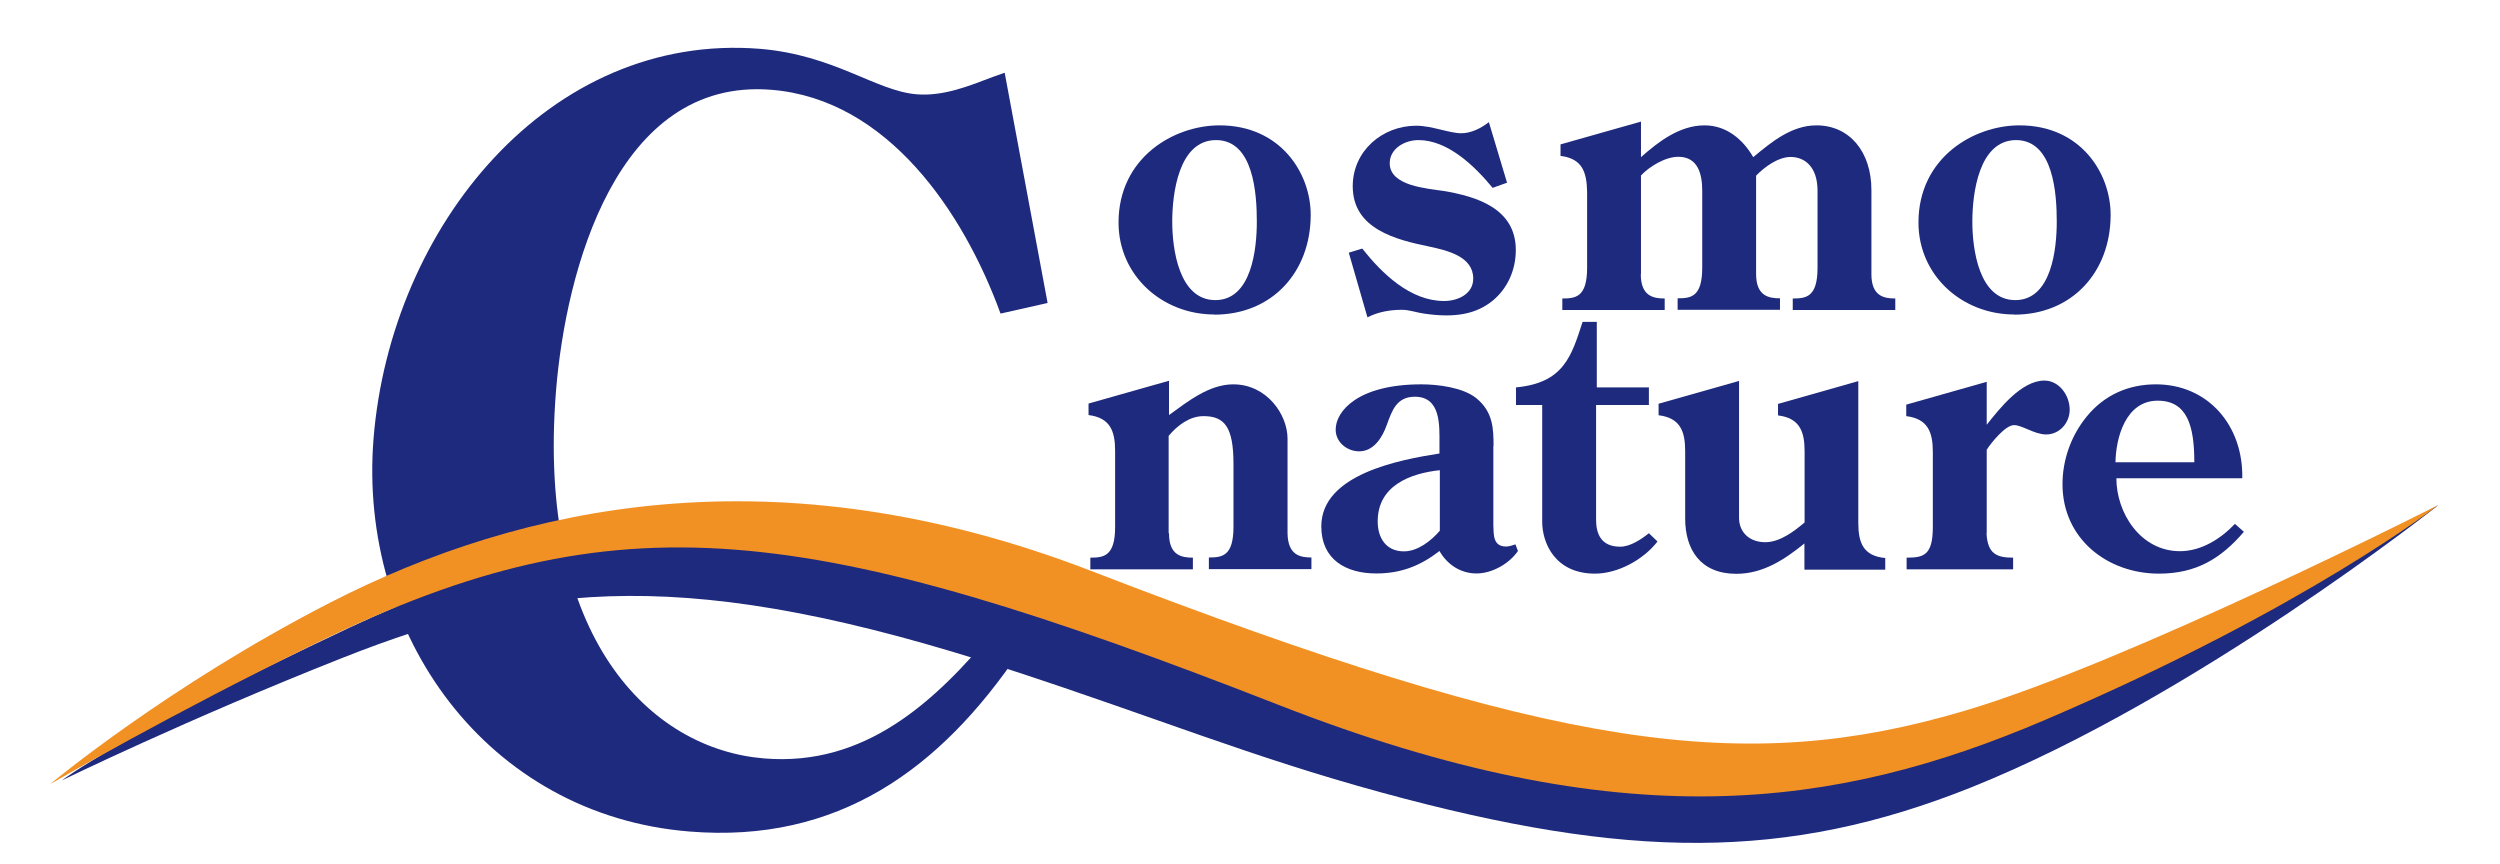
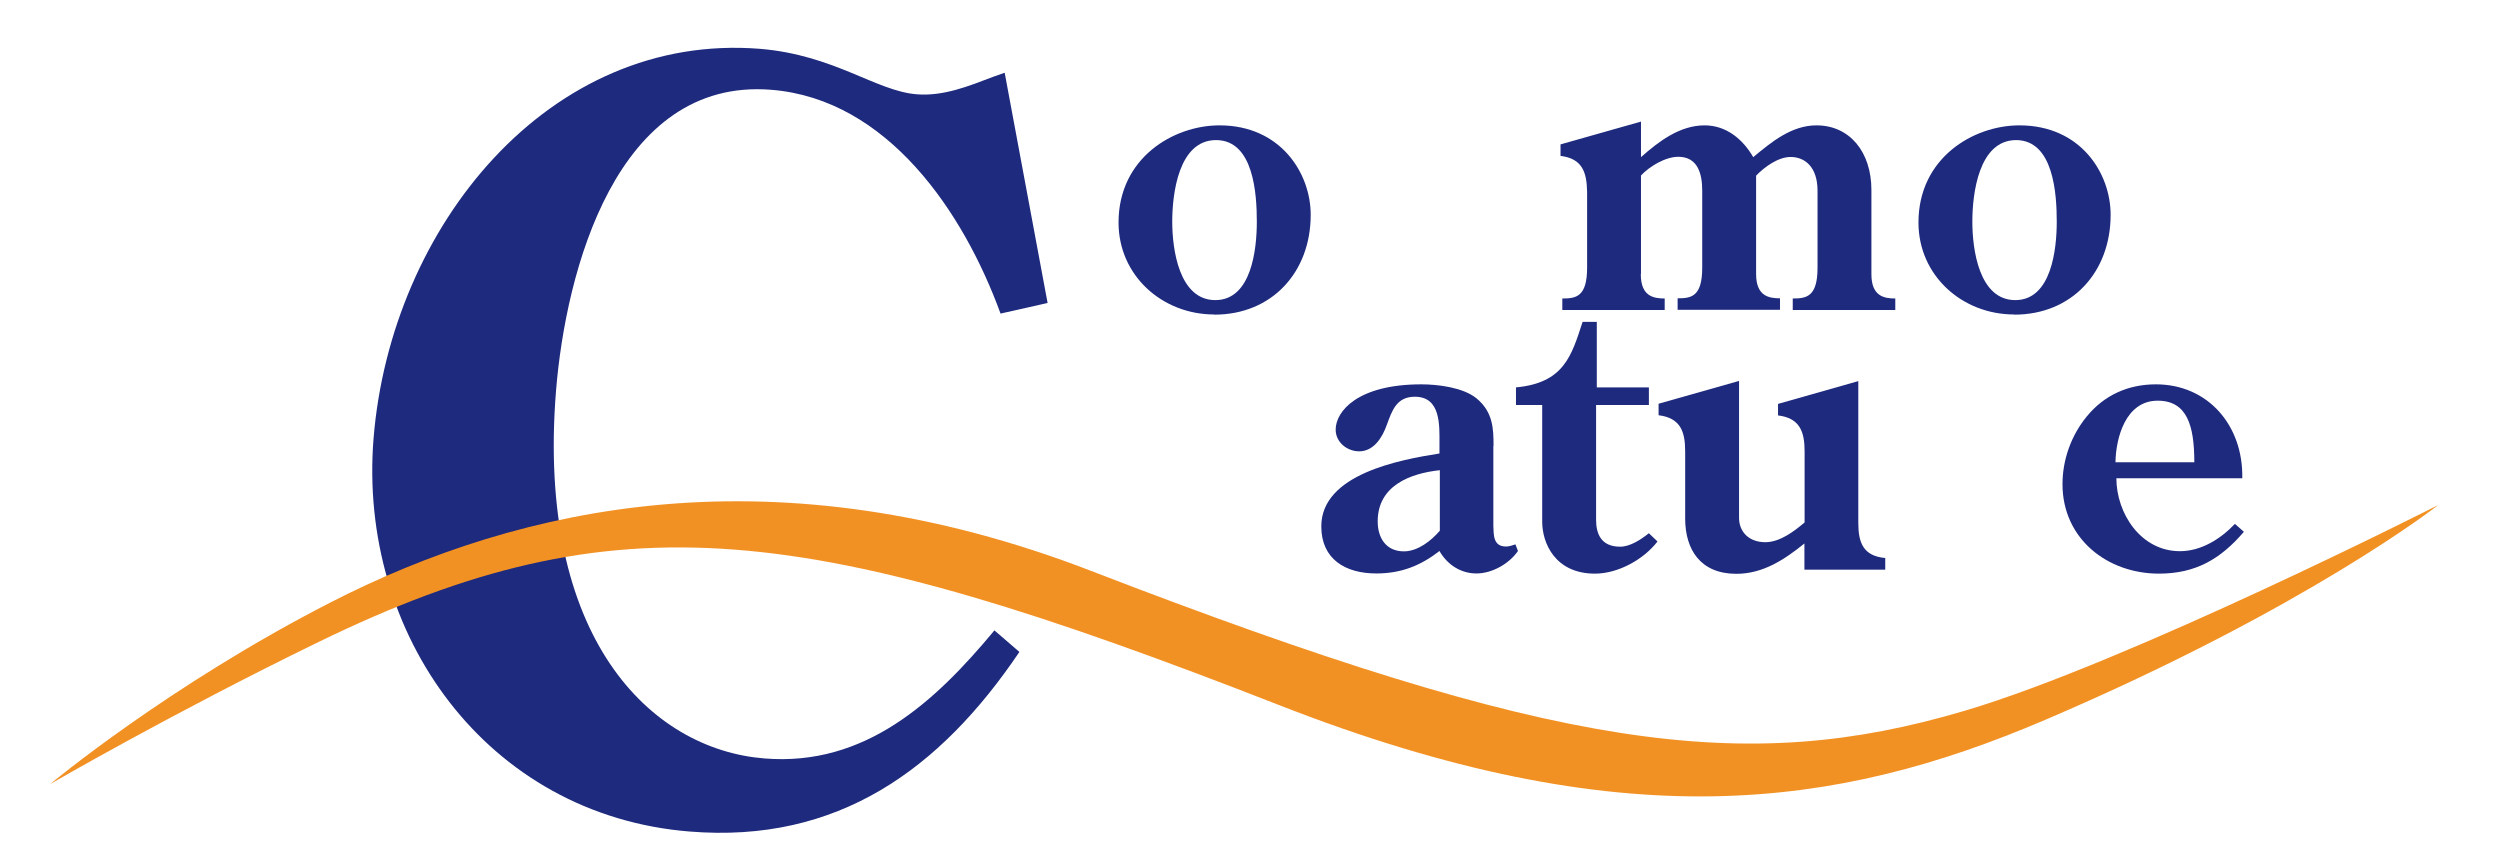
<svg xmlns="http://www.w3.org/2000/svg" version="1.1" viewBox="0 0 139.2 48.13">
  <defs>
    <style>
      .cls-1 {
        fill: #1e2a7d;
      }

      .cls-2 {
        fill: #f29123;
      }
    </style>
  </defs>
  <g>
    <g id="_レイヤー_1" data-name="レイヤー_1">
      <path class="cls-1" d="M67.71,7.8c2.1,0,2.27,3.02,2.27,4.54s-.29,4.37-2.31,4.37-2.4-2.83-2.4-4.37.35-4.54,2.44-4.54ZM67.61,17.52c3.23,0,5.37-2.38,5.37-5.56,0-2.31-1.67-4.98-5.08-4.98-2.56,0-5.62,1.81-5.62,5.41,0,2.96,2.44,5.12,5.33,5.12Z" />
-       <path class="cls-1" d="M83.92,10.17l-.81.29c-.98-1.19-2.48-2.66-4.13-2.66-.75,0-1.6.46-1.6,1.29,0,1.27,2.08,1.4,2.98,1.54,1.87.31,4.04.98,4.04,3.29,0,1.14-.48,2.14-1.25,2.79-.9.75-2.06,1.02-3.87.75-.42-.06-.81-.21-1.23-.21-.66,0-1.33.12-1.91.42l-1.04-3.6.75-.23c1.1,1.39,2.67,2.92,4.56,2.92.75,0,1.62-.38,1.62-1.25,0-1.23-1.44-1.56-2.4-1.77-1.9-.39-4.31-.98-4.31-3.37,0-1.96,1.64-3.37,3.54-3.37.85,0,1.85.42,2.5.42.54,0,1.1-.27,1.54-.62l1.02,3.4Z" />
      <path class="cls-1" d="M91.36,15.27c0,1.23.71,1.35,1.33,1.35v.64h-5.7v-.64c.75,0,1.38-.08,1.38-1.71v-4.23c-.02-1.1-.27-1.85-1.48-2v-.64l4.48-1.27v1.98c.98-.87,2.16-1.77,3.54-1.77,1.21,0,2.13.77,2.71,1.77,1.02-.85,2.14-1.77,3.52-1.77,1.85,0,3.06,1.48,3.06,3.6v4.69c0,1.23.71,1.35,1.33,1.35v.64h-5.71v-.64c.75,0,1.38-.08,1.38-1.71v-4.29c0-1.33-.71-1.88-1.5-1.88-.69,0-1.46.56-1.92,1.04v5.48c0,1.23.71,1.35,1.33,1.35v.64h-5.7v-.64c.75,0,1.37-.08,1.37-1.71v-4.29c0-.9-.23-1.88-1.33-1.88-.73,0-1.61.54-2.08,1.04v5.48Z" />
      <path class="cls-1" d="M112.25,7.8c2.1,0,2.27,3.02,2.27,4.54s-.29,4.37-2.31,4.37-2.39-2.83-2.39-4.37.35-4.54,2.44-4.54ZM112.15,17.52c3.23,0,5.37-2.38,5.37-5.56,0-2.31-1.66-4.98-5.08-4.98-2.56,0-5.62,1.81-5.62,5.41,0,2.96,2.44,5.12,5.33,5.12Z" />
      <path class="cls-1" d="M58.33,16.87l-2.62.59c-2.06-5.65-6.29-11.94-12.76-12.46-8.63-.7-11.45,10.1-11.99,16.75-1.11,13.74,5.24,19.97,11.6,20.48,5.62.46,9.52-3.17,12.81-7.13l1.39,1.2c-4.42,6.55-10.12,10.67-18.36,10-11.3-.91-18.48-10.99-17.6-21.89.96-11.81,9.78-22.64,21.53-21.69,2.04.17,3.65.75,5.04,1.32,1.38.57,2.54,1.12,3.67,1.21,1.48.12,2.89-.45,4.25-.97l.65-.23,2.39,12.82Z" />
-       <path class="cls-1" d="M103.93,42.12c-8.03,2.15-17.35.97-27-2-1.6-.49-8-3-15.83-5.83-17.12-6.19-27.78-5.86-41.67.67-12.9,6.07-15.98,8.49-15.98,8.49,0,0,6.99-3.41,15.62-6.82,10.74-4.25,19.32-5.17,37.19.67,8.17,2.67,13.38,4.84,20.67,6.83,13.73,3.75,22.54,3.82,32.83-.29,12.5-5,26-15.71,26-15.71,0,0-19.42,10.68-31.83,14Z" />
      <path class="cls-2" d="M109.38,39.58c-12.25,3.62-22.62,2.25-48.62-7.79-17.54-6.77-31.71-3.7-42.35,1.75-9.02,4.62-15.62,10.12-15.62,10.12,0,0,6.82-3.96,14.96-7.92,16.71-8.13,27.23-6.74,53.47,3.52,19.14,7.48,31.03,5.79,42.66.82,14.62-6.25,21.88-11.96,21.88-11.96,0,0-17.25,8.76-26.38,11.46Z" />
-       <path class="cls-1" d="M65.09,29.7c0,1.23.71,1.35,1.33,1.35v.65h-5.71v-.65c.75,0,1.38-.08,1.38-1.71v-4.23c0-1.1-.27-1.85-1.48-2v-.64l4.48-1.27v1.91c1.04-.75,2.23-1.71,3.58-1.71,1.87,0,3.02,1.69,3.02,3.02v5.27c.02,1.23.71,1.35,1.33,1.35v.65h-5.71v-.65c.75,0,1.37-.08,1.37-1.71v-3.5c0-2.06-.5-2.66-1.67-2.66-.77,0-1.46.52-1.94,1.1v5.41Z" />
      <path class="cls-1" d="M80.17,29.55c-.48.56-1.23,1.15-2,1.15-.98,0-1.46-.73-1.46-1.67,0-1.98,1.79-2.67,3.46-2.85v3.37ZM83.16,24.84c0-.96-.02-1.9-.96-2.67-.75-.6-2.14-.77-3.06-.77-3.54,0-4.77,1.5-4.77,2.52,0,.71.64,1.21,1.31,1.21.81,0,1.29-.77,1.54-1.48.29-.79.54-1.56,1.56-1.56,1.45,0,1.37,1.6,1.37,2.6v.56c-2.21.35-6.58,1.15-6.58,4.06,0,1.83,1.35,2.62,3.06,2.62,1.37,0,2.45-.42,3.52-1.25.44.77,1.19,1.25,2.06,1.25s1.82-.54,2.31-1.25l-.14-.37c-.17.06-.36.12-.52.12-.73,0-.69-.65-.71-1.17v-4.43Z" />
      <path class="cls-1" d="M84.41,22.55v-.98c2.67-.25,3.09-1.75,3.71-3.65h.79v3.65h2.9v.98h-2.94v6.39c0,.77.27,1.5,1.34,1.5.56,0,1.16-.4,1.6-.75l.48.46c-.79,1.02-2.21,1.79-3.48,1.79-2.23,0-2.94-1.71-2.94-2.89v-6.5h-1.46Z" />
      <path class="cls-1" d="M100.47,30.26c-1.11.9-2.31,1.69-3.79,1.69-2,0-2.85-1.35-2.85-3.08v-3.75c0-1.1-.27-1.85-1.48-2v-.64l4.48-1.27v7.62c0,.81.58,1.36,1.46,1.36.81,0,1.6-.6,2.19-1.1v-3.96c0-1.1-.27-1.85-1.48-2v-.64l4.47-1.27v7.89c0,1.1.27,1.85,1.5,1.96v.65h-4.5v-1.44Z" />
-       <path class="cls-1" d="M110.61,29.7c.06,1.15.58,1.35,1.48,1.35v.65h-5.93v-.65c.94,0,1.46-.12,1.46-1.71v-4.17c0-1.1-.27-1.85-1.48-2v-.64l4.48-1.27v2.39c.73-.92,1.94-2.46,3.21-2.46.83,0,1.41.83,1.41,1.62,0,.73-.56,1.38-1.31,1.38-.65,0-1.33-.52-1.79-.52-.48,0-1.27.98-1.52,1.37v4.64Z" />
      <path class="cls-1" d="M117.79,25.74c.02-1.35.56-3.43,2.35-3.43,1.64,0,2.04,1.39,2.04,3.43h-4.39ZM124.85,26.63c.06-2.94-1.91-5.23-4.81-5.23-1.54,0-2.88.6-3.85,1.79-.87,1.06-1.35,2.41-1.35,3.77,0,3.04,2.5,4.98,5.37,4.98,2.04,0,3.43-.81,4.73-2.33l-.5-.44c-.79.83-1.87,1.52-3.06,1.52-2.19,0-3.54-2.12-3.54-4.06h7.02Z" />
    </g>
  </g>
</svg>